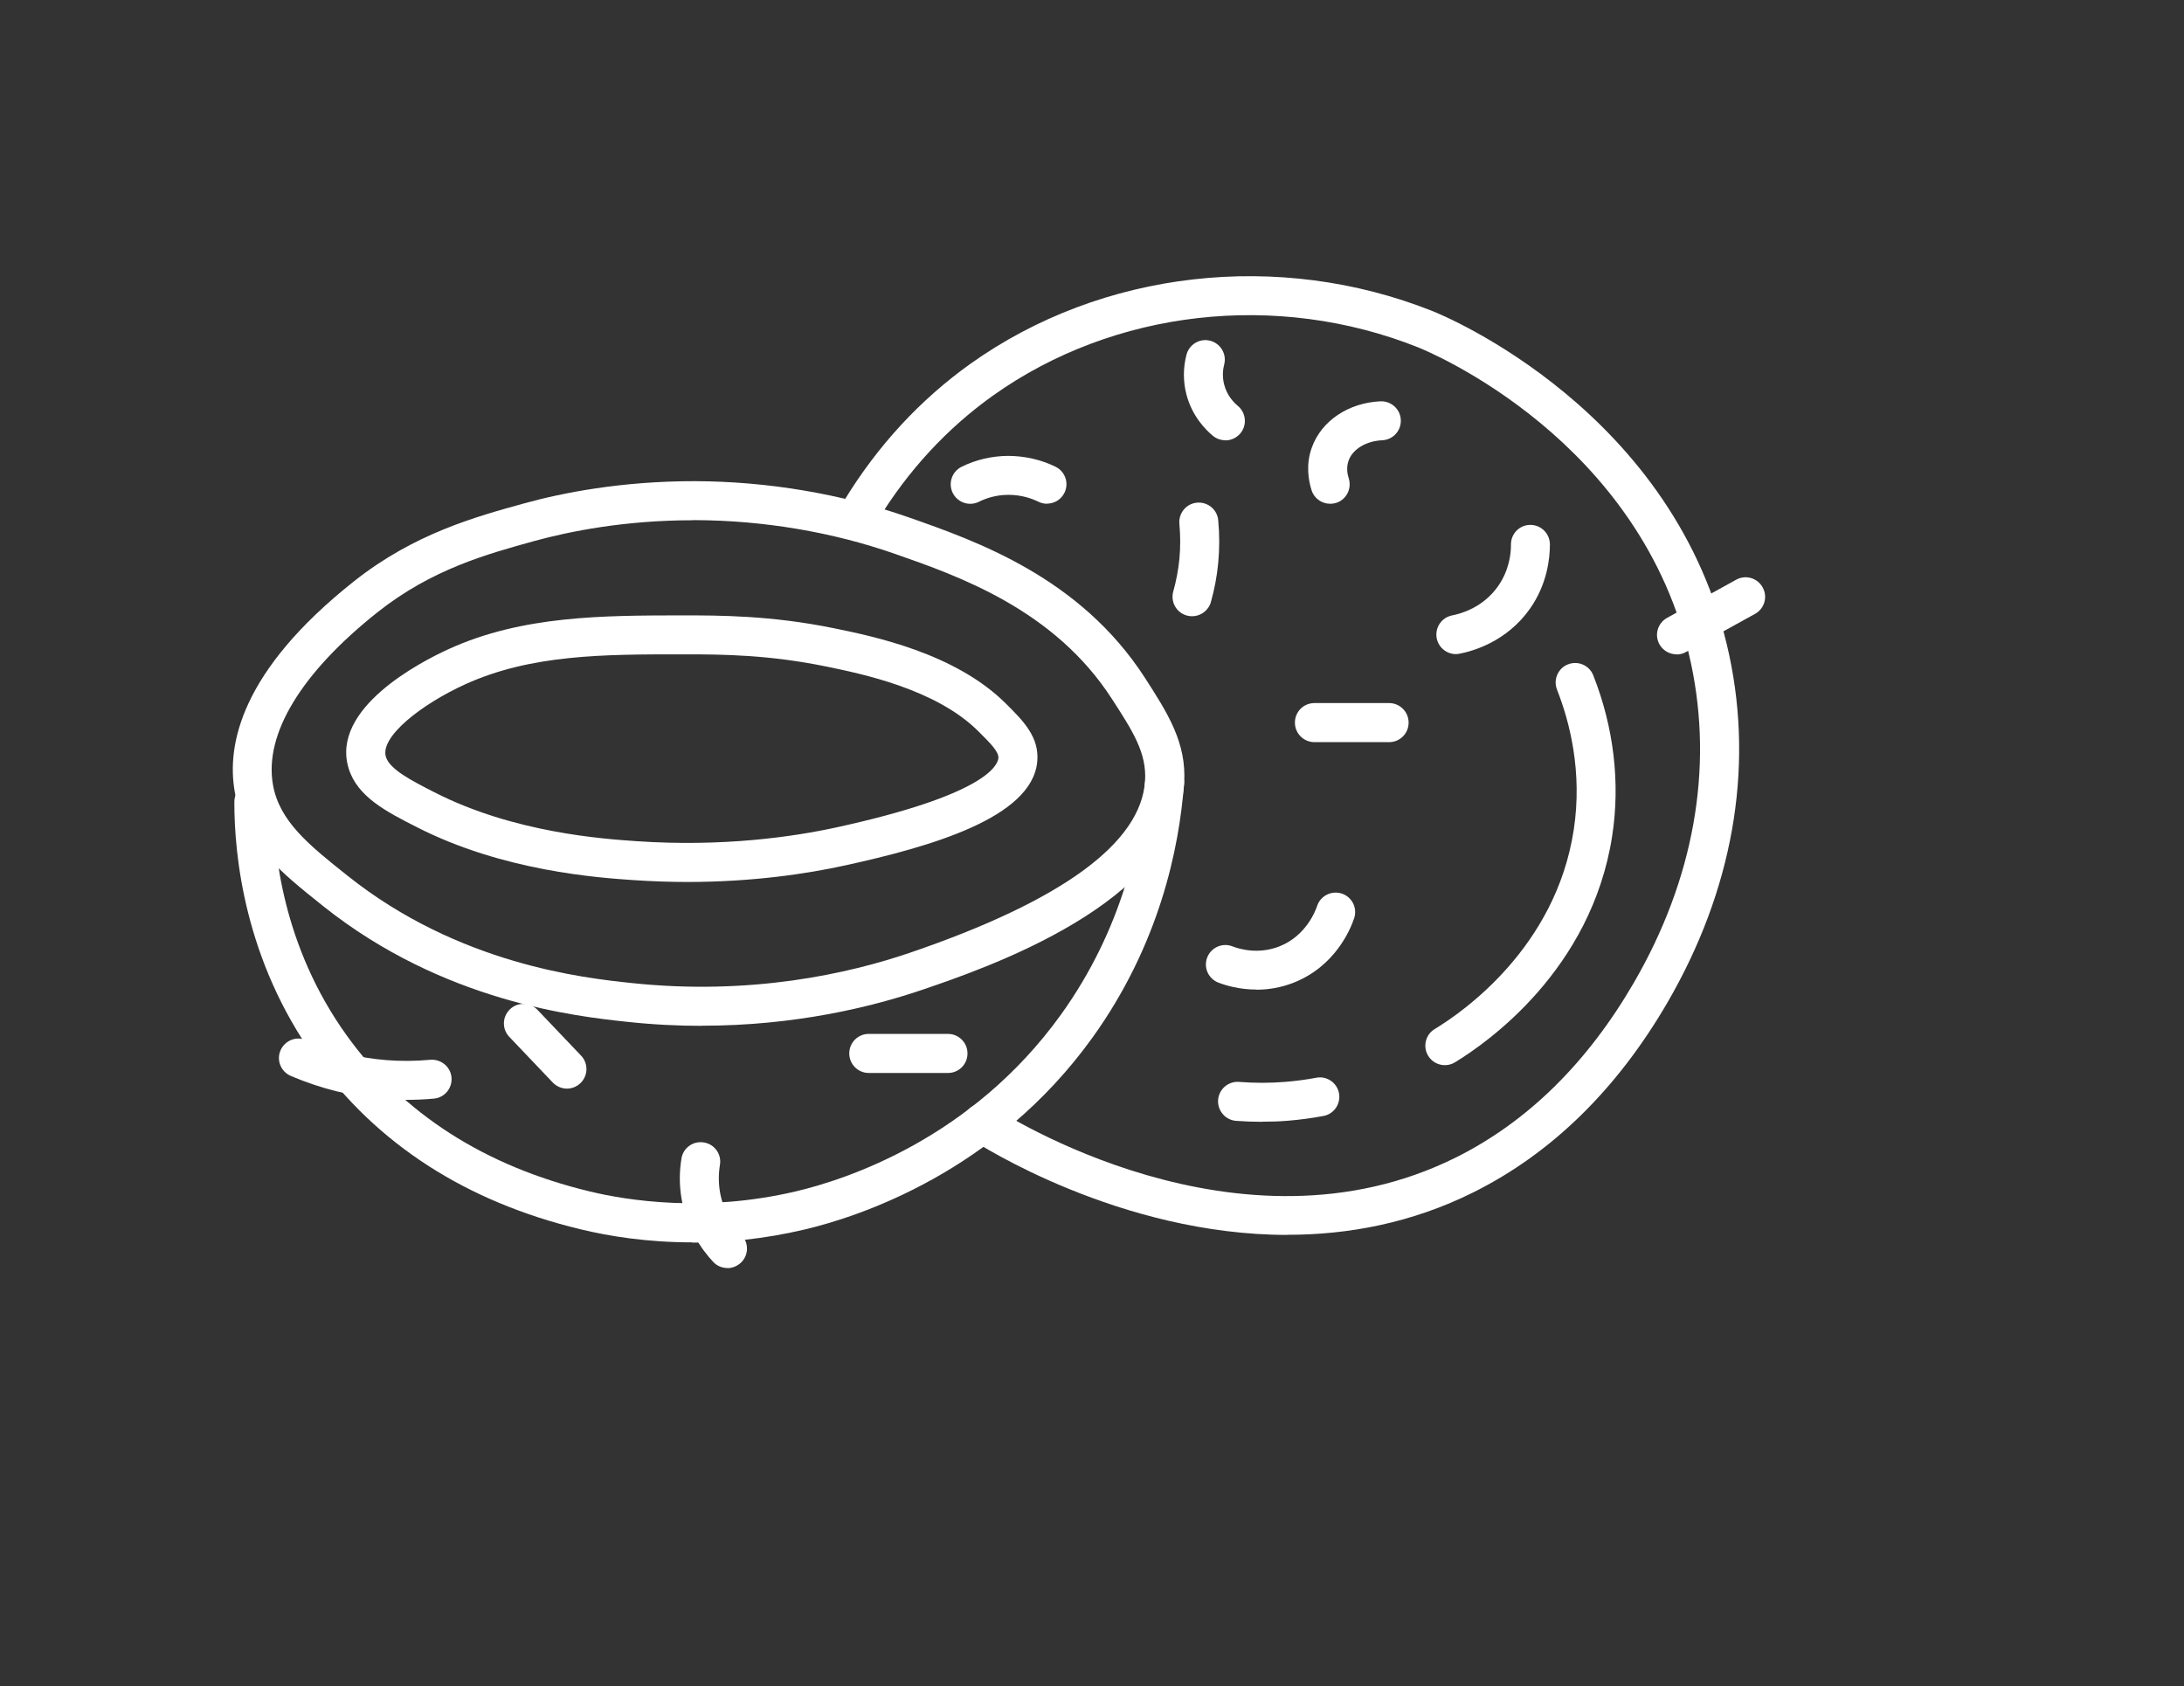
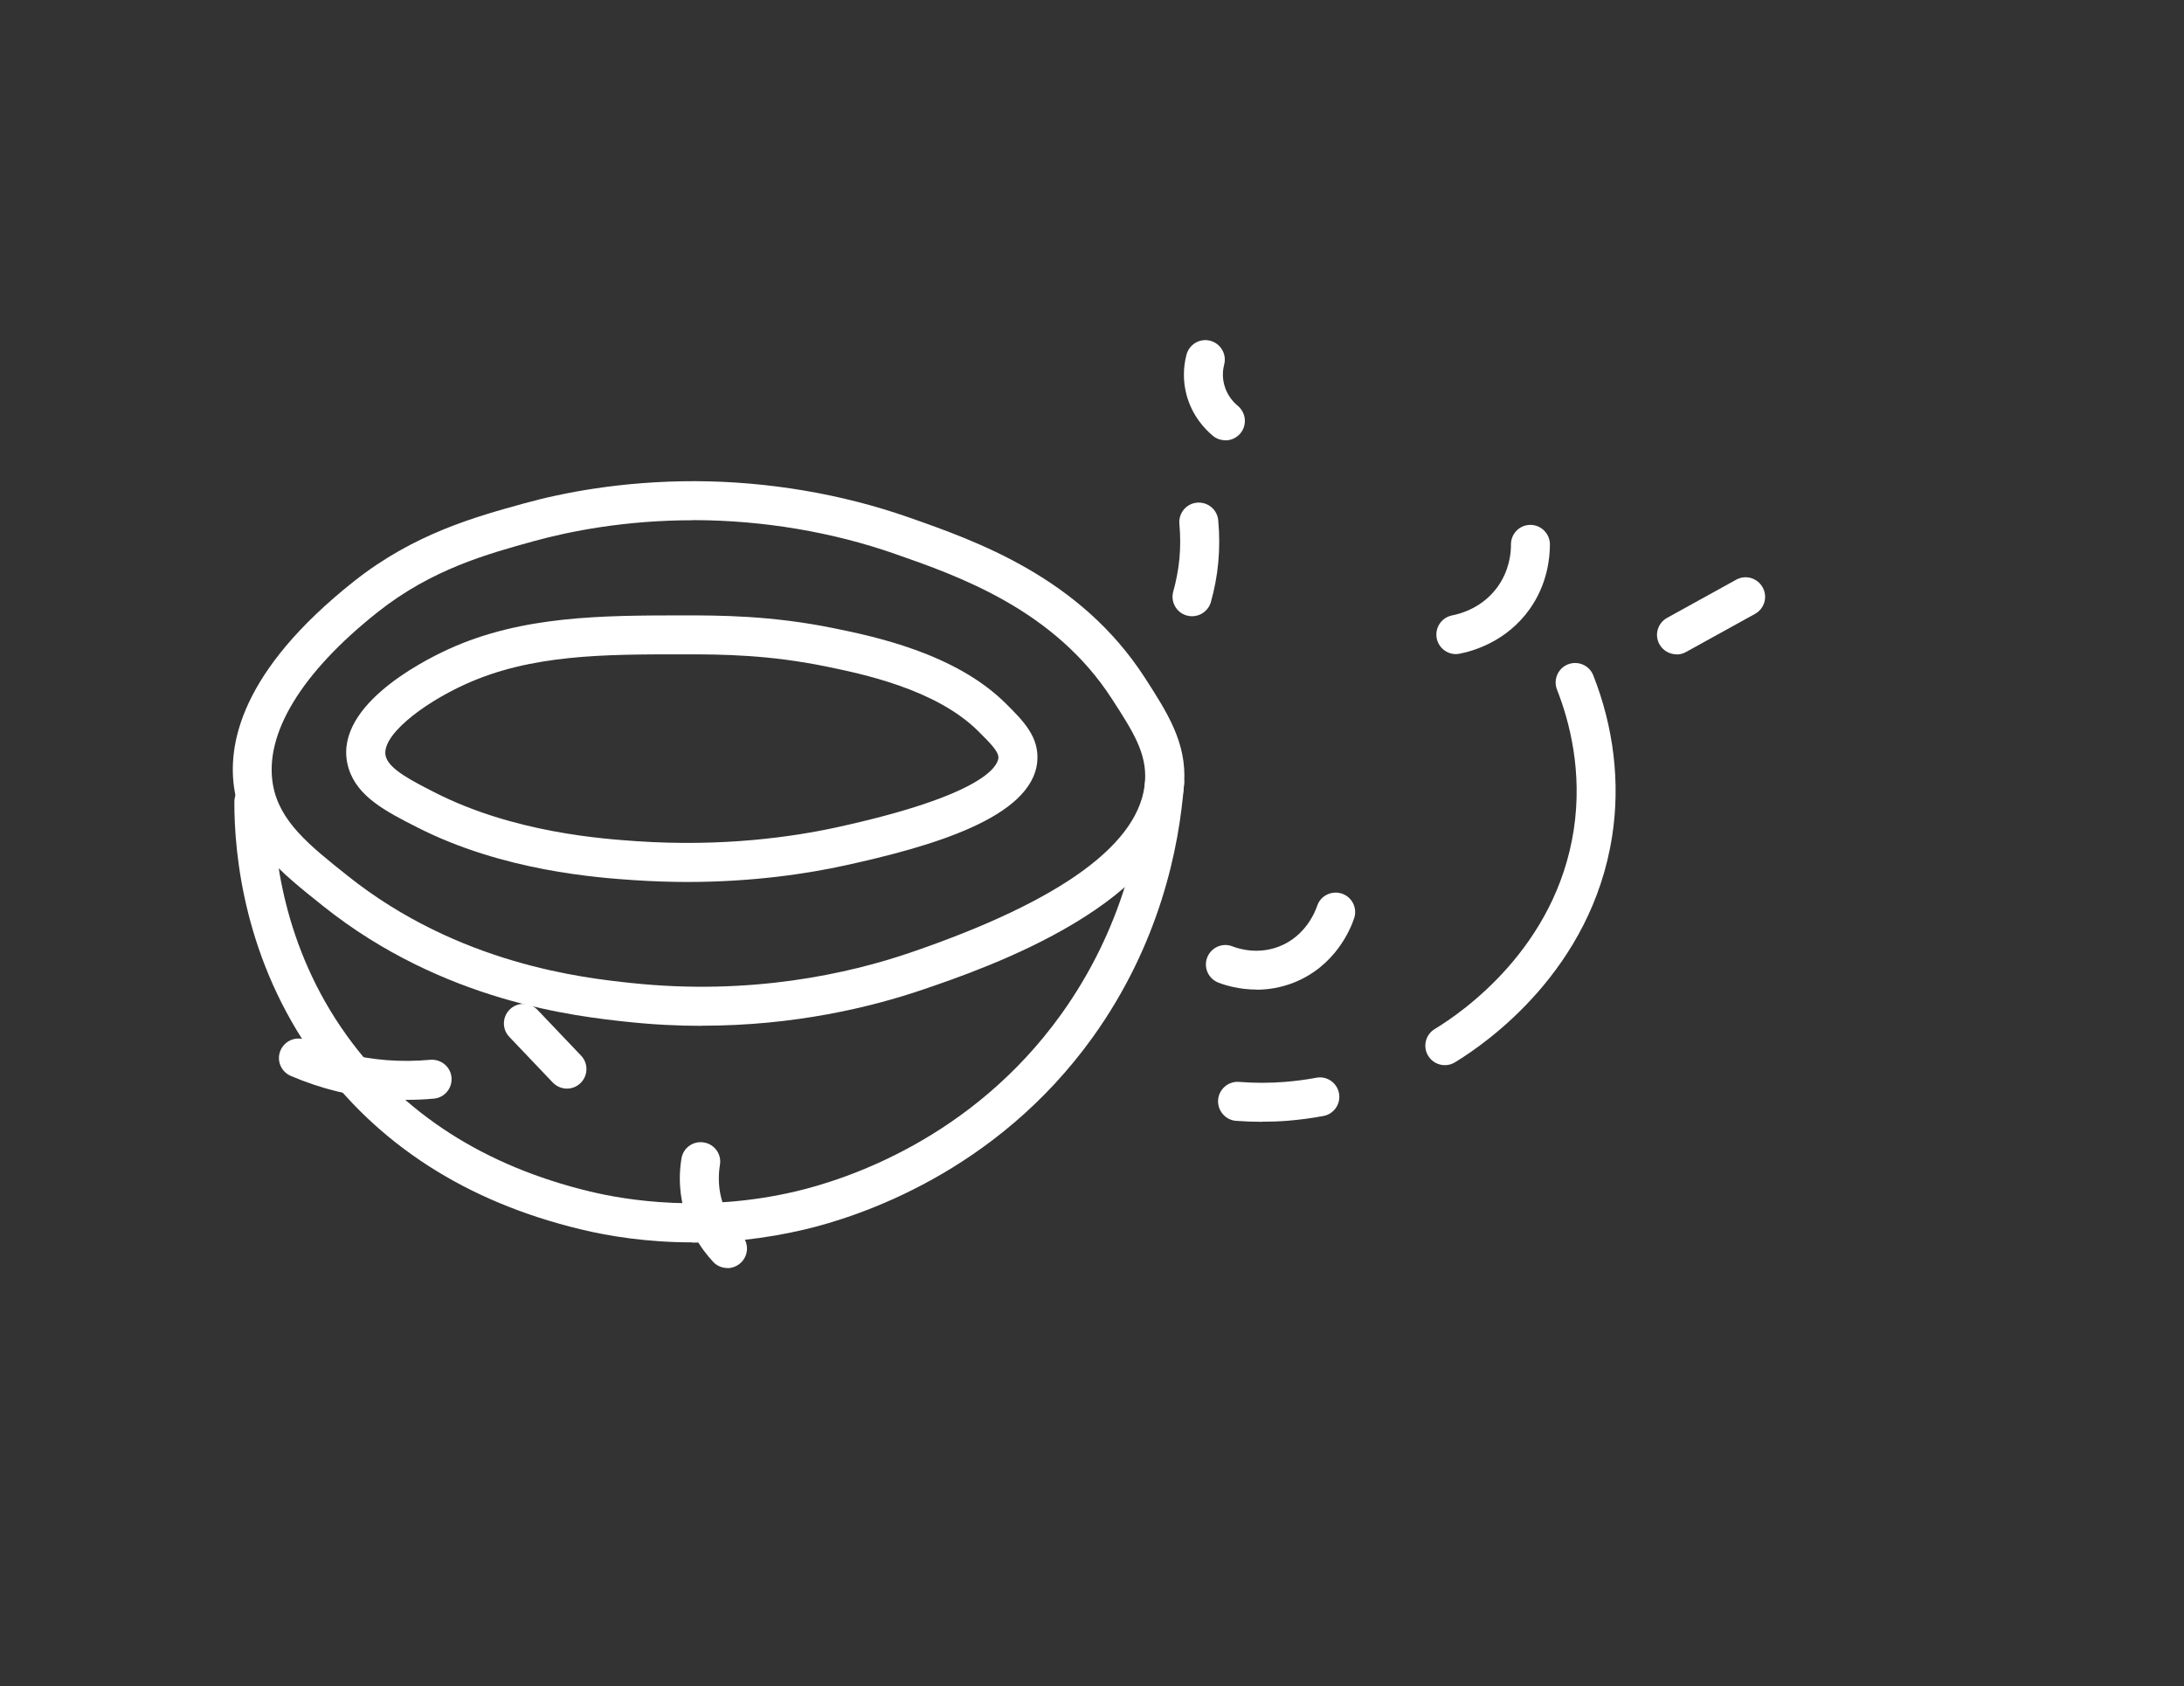
<svg xmlns="http://www.w3.org/2000/svg" id="_Слой_1" data-name="Слой 1" viewBox="0 0 178.83 138.08">
  <rect x="0" y="0" width="178.83" height="138.08" fill="#333333" stroke="none" />
  <defs>
    <style> .cls-1 { fill: #fff; } </style>
  </defs>
  <path class="cls-1" d="M56.68,101.73c-3.67,0-6.79-.5-9.14-1.07-9.36-2.25-16.67-6.96-21.73-14-5.78-8.04-6.63-16.61-6.62-21,0-.88.72-1.59,1.6-1.59h0c.88,0,1.59.72,1.59,1.6,0,4.01.76,11.82,6.02,19.13,4.6,6.4,11.3,10.69,19.89,12.76,3.11.75,9.43,1.74,16.85,0,4.1-.96,14.42-4.3,21.74-14.49,5.04-7.02,6.53-14.28,6.89-19.13.07-.88.82-1.55,1.71-1.47.88.07,1.54.83,1.47,1.71-.39,5.26-2.01,13.14-7.48,20.76-7.95,11.07-19.16,14.69-23.6,15.74-3.31.78-6.41,1.07-9.19,1.07Z" />
  <path class="cls-1" d="M57.47,84c-1.96,0-4-.1-6.13-.33-4.11-.44-15.01-1.61-24.86-9.46l-.05-.04c-3.47-2.77-6.47-5.16-7.21-9.35-.67-3.8.48-9.86,9.75-17.21,4.93-3.91,9.95-5.29,13.98-6.4,3.04-.84,7.91-1.82,13.97-1.81,5.95.02,11.98,1.04,17.42,2.94,5.63,1.97,14.09,4.94,19.4,13.15,1.84,2.86,3.44,5.32,3.22,8.65h0c-.62,9.8-16.25,15.14-21.39,16.89-4.23,1.44-10.48,2.96-18.09,2.96ZM56.73,42.6c-5.6,0-10.12.92-12.94,1.69-3.95,1.09-8.42,2.32-12.85,5.82-6.27,4.97-9.32,9.99-8.59,14.15.53,3,2.97,4.95,6.06,7.41l.05.04c9.12,7.27,19.36,8.37,23.21,8.78,9.81,1.05,17.84-.77,22.85-2.48,12.44-4.25,18.92-8.98,19.24-14.08h0c.14-2.27-.99-4.04-2.72-6.71-4.71-7.3-12.55-10.05-17.74-11.86-5.14-1.8-10.8-2.75-16.4-2.77-.06,0-.12,0-.18,0Z" />
  <path class="cls-1" d="M56.28,72.22c-1.39,0-2.85-.05-4.37-.15-2.93-.2-10.71-.73-17.78-4.34-2.5-1.27-4.86-2.48-5.58-4.8-1.52-4.92,5.9-8.74,8.21-9.79,6.02-2.74,12.65-2.74,19.06-2.75,3.07,0,7.3,0,12.45,1.05,3.22.66,9.92,2.03,14.07,6.15,1.43,1.42,2.79,2.76,2.59,4.8-.45,4.56-8.66,6.93-15.76,8.48-3.01.66-7.47,1.35-12.89,1.35ZM56.15,53.58h-.33c-6.35,0-12.35,0-17.74,2.46-3.58,1.63-6.99,4.3-6.48,5.94.32,1.03,2.1,1.94,3.98,2.9,6.48,3.31,13.79,3.81,16.55,4,7.03.48,12.78-.35,16.36-1.13,12.04-2.63,13.19-5.01,13.26-5.67h0c.05-.5-.6-1.17-1.66-2.22-3.48-3.45-9.55-4.69-12.47-5.29-4.66-.95-8.42-.99-11.47-.99Z" />
-   <path class="cls-1" d="M105.42,101.12c-13.75,0-25.22-7.39-25.87-7.81-.74-.48-.94-1.47-.46-2.21.48-.74,1.47-.94,2.21-.46.81.53,20.16,12.99,37.93,4.13,5.83-2.91,10.72-7.71,14.54-14.28,4.92-8.47,6.54-17.52,4.69-26.18-3.92-18.34-21.6-25.57-22.35-25.87-11.57-4.61-24.91-3.09-34.8,3.95-3.77,2.69-6.96,6.14-9.47,10.26-.46.75-1.44.99-2.19.53s-.99-1.44-.53-2.19c2.74-4.49,6.22-8.26,10.34-11.2,10.76-7.67,25.26-9.32,37.83-4.32.82.32,20.02,8.18,24.3,28.16,2.02,9.44.27,19.28-5.05,28.45-4.14,7.12-9.48,12.35-15.87,15.54-5.11,2.55-10.32,3.49-15.24,3.49Z" />
  <path class="cls-1" d="M118.31,87.22c-.54,0-1.07-.27-1.37-.77-.46-.75-.21-1.74.54-2.19,2.3-1.39,9.9-6.66,11.38-16.3.73-4.78-.34-8.88-1.37-11.49-.32-.82.08-1.75.9-2.07.82-.32,1.75.08,2.07.9,1.68,4.26,2.22,8.8,1.55,13.14-1.69,11-10.29,16.98-12.88,18.55-.26.16-.54.23-.82.23Z" />
  <path class="cls-1" d="M103.35,91.86c-.71,0-1.43-.03-2.14-.08-.88-.07-1.53-.84-1.47-1.72.07-.88.84-1.54,1.72-1.47,1.25.1,2.52.1,3.76,0,.85-.07,1.72-.18,2.56-.34.86-.17,1.7.41,1.86,1.27.16.87-.41,1.7-1.27,1.86-.96.18-1.94.31-2.91.39-.7.06-1.42.08-2.13.08Z" />
  <path class="cls-1" d="M102.89,81.03c-1.42,0-2.56-.35-3.13-.57-.82-.32-1.23-1.24-.91-2.06s1.24-1.23,2.06-.91c.59.23,2.14.68,3.86,0,2.17-.86,2.95-2.91,3.08-3.31.28-.84,1.18-1.28,2.02-1.01.84.28,1.29,1.18,1.01,2.02-.3.9-1.54,3.92-4.94,5.27-1.09.43-2.13.58-3.05.58Z" />
-   <path class="cls-1" d="M113.74,60.77h-6.11c-.88,0-1.6-.71-1.6-1.6s.71-1.6,1.6-1.6h6.11c.88,0,1.6.71,1.6,1.6s-.71,1.6-1.6,1.6Z" />
  <path class="cls-1" d="M119.21,53.56c-.75,0-1.42-.53-1.57-1.3-.16-.87.4-1.7,1.27-1.87.72-.14,2.51-.64,3.74-2.37.94-1.33,1.08-2.73,1.07-3.44,0-.88.7-1.6,1.59-1.6h0c.88,0,1.59.71,1.6,1.59,0,1.1-.2,3.26-1.66,5.31-1.9,2.67-4.65,3.44-5.75,3.65-.1.02-.2.03-.3.03Z" />
-   <path class="cls-1" d="M108.91,41.25c-.68,0-1.31-.44-1.52-1.12-.26-.83-.47-2.1.02-3.47.78-2.19,2.99-3.68,5.63-3.8.87-.03,1.63.64,1.66,1.53.04.88-.64,1.62-1.52,1.66-1.32.06-2.43.73-2.76,1.68-.19.54-.1,1.09.02,1.45.26.84-.2,1.74-1.04,2-.16.05-.32.07-.48.07Z" />
  <path class="cls-1" d="M97.6,50.46c-.14,0-.29-.02-.43-.06-.85-.24-1.34-1.12-1.1-1.97.24-.86.41-1.75.5-2.64.09-.96.09-1.93,0-2.89-.08-.88.56-1.66,1.44-1.74.88-.08,1.66.56,1.74,1.44.11,1.16.11,2.34,0,3.5-.1,1.08-.31,2.16-.6,3.2-.2.7-.84,1.16-1.53,1.16Z" />
  <path class="cls-1" d="M100.33,36.05c-.36,0-.72-.12-1.01-.36-.61-.5-1.71-1.62-2.17-3.38-.28-1.06-.28-2.19,0-3.26.22-.85,1.09-1.37,1.94-1.15.85.22,1.37,1.09,1.15,1.94-.1.38-.18.98,0,1.66.23.9.8,1.47,1.11,1.73.68.56.78,1.57.22,2.25-.32.38-.77.58-1.23.58Z" />
-   <path class="cls-1" d="M85.74,41.25c-.24,0-.47-.05-.7-.16-.53-.26-1.38-.57-2.45-.57h-.03c-1.05,0-1.89.31-2.41.57-.79.39-1.75.06-2.14-.73-.39-.79-.06-1.75.73-2.14,1.17-.58,2.49-.88,3.79-.89,1.34,0,2.7.3,3.9.89.79.39,1.12,1.34.73,2.13-.28.57-.84.89-1.43.89Z" />
-   <path class="cls-1" d="M77.62,87.86h-6.48c-.88,0-1.6-.71-1.6-1.6s.71-1.6,1.6-1.6h6.48c.88,0,1.6.71,1.6,1.6s-.71,1.6-1.6,1.6Z" />
-   <path class="cls-1" d="M59.56,103.83c-.43,0-.86-.17-1.17-.51-.96-1.03-2.18-2.77-2.59-5.2-.18-1.08-.18-2.17,0-3.26.14-.87.96-1.46,1.84-1.31.87.14,1.46.97,1.31,1.83-.12.74-.12,1.48,0,2.21.28,1.65,1.12,2.85,1.79,3.56.6.65.56,1.66-.09,2.26-.31.28-.7.43-1.08.43Z" />
+   <path class="cls-1" d="M59.56,103.83c-.43,0-.86-.17-1.17-.51-.96-1.03-2.18-2.77-2.59-5.2-.18-1.08-.18-2.17,0-3.26.14-.87.96-1.46,1.84-1.31.87.14,1.46.97,1.31,1.83-.12.74-.12,1.48,0,2.21.28,1.65,1.12,2.85,1.79,3.56.6.65.56,1.66-.09,2.26-.31.28-.7.43-1.08.43" />
  <path class="cls-1" d="M33.29,90.06c-.62,0-1.25-.02-1.86-.07-2.61-.21-5.17-.84-7.62-1.89-.81-.35-1.19-1.28-.84-2.09.35-.81,1.29-1.19,2.09-.84,2.12.91,4.35,1.46,6.61,1.64,1.18.09,2.37.08,3.56-.03.87-.07,1.66.56,1.74,1.44.08.88-.56,1.66-1.44,1.74-.74.07-1.49.1-2.24.1Z" />
  <path class="cls-1" d="M46.42,89.14c-.42,0-.84-.17-1.16-.5l-3.56-3.74c-.61-.64-.58-1.65.06-2.26.64-.61,1.65-.58,2.26.06l3.56,3.74c.61.64.58,1.65-.06,2.26-.31.29-.7.44-1.1.44Z" />
  <path class="cls-1" d="M137.28,53.58c-.56,0-1.11-.3-1.4-.82-.43-.77-.15-1.74.63-2.17l5.65-3.12c.77-.43,1.74-.15,2.17.63.43.77.15,1.74-.63,2.17l-5.65,3.12c-.24.14-.51.2-.77.2Z" />
</svg>